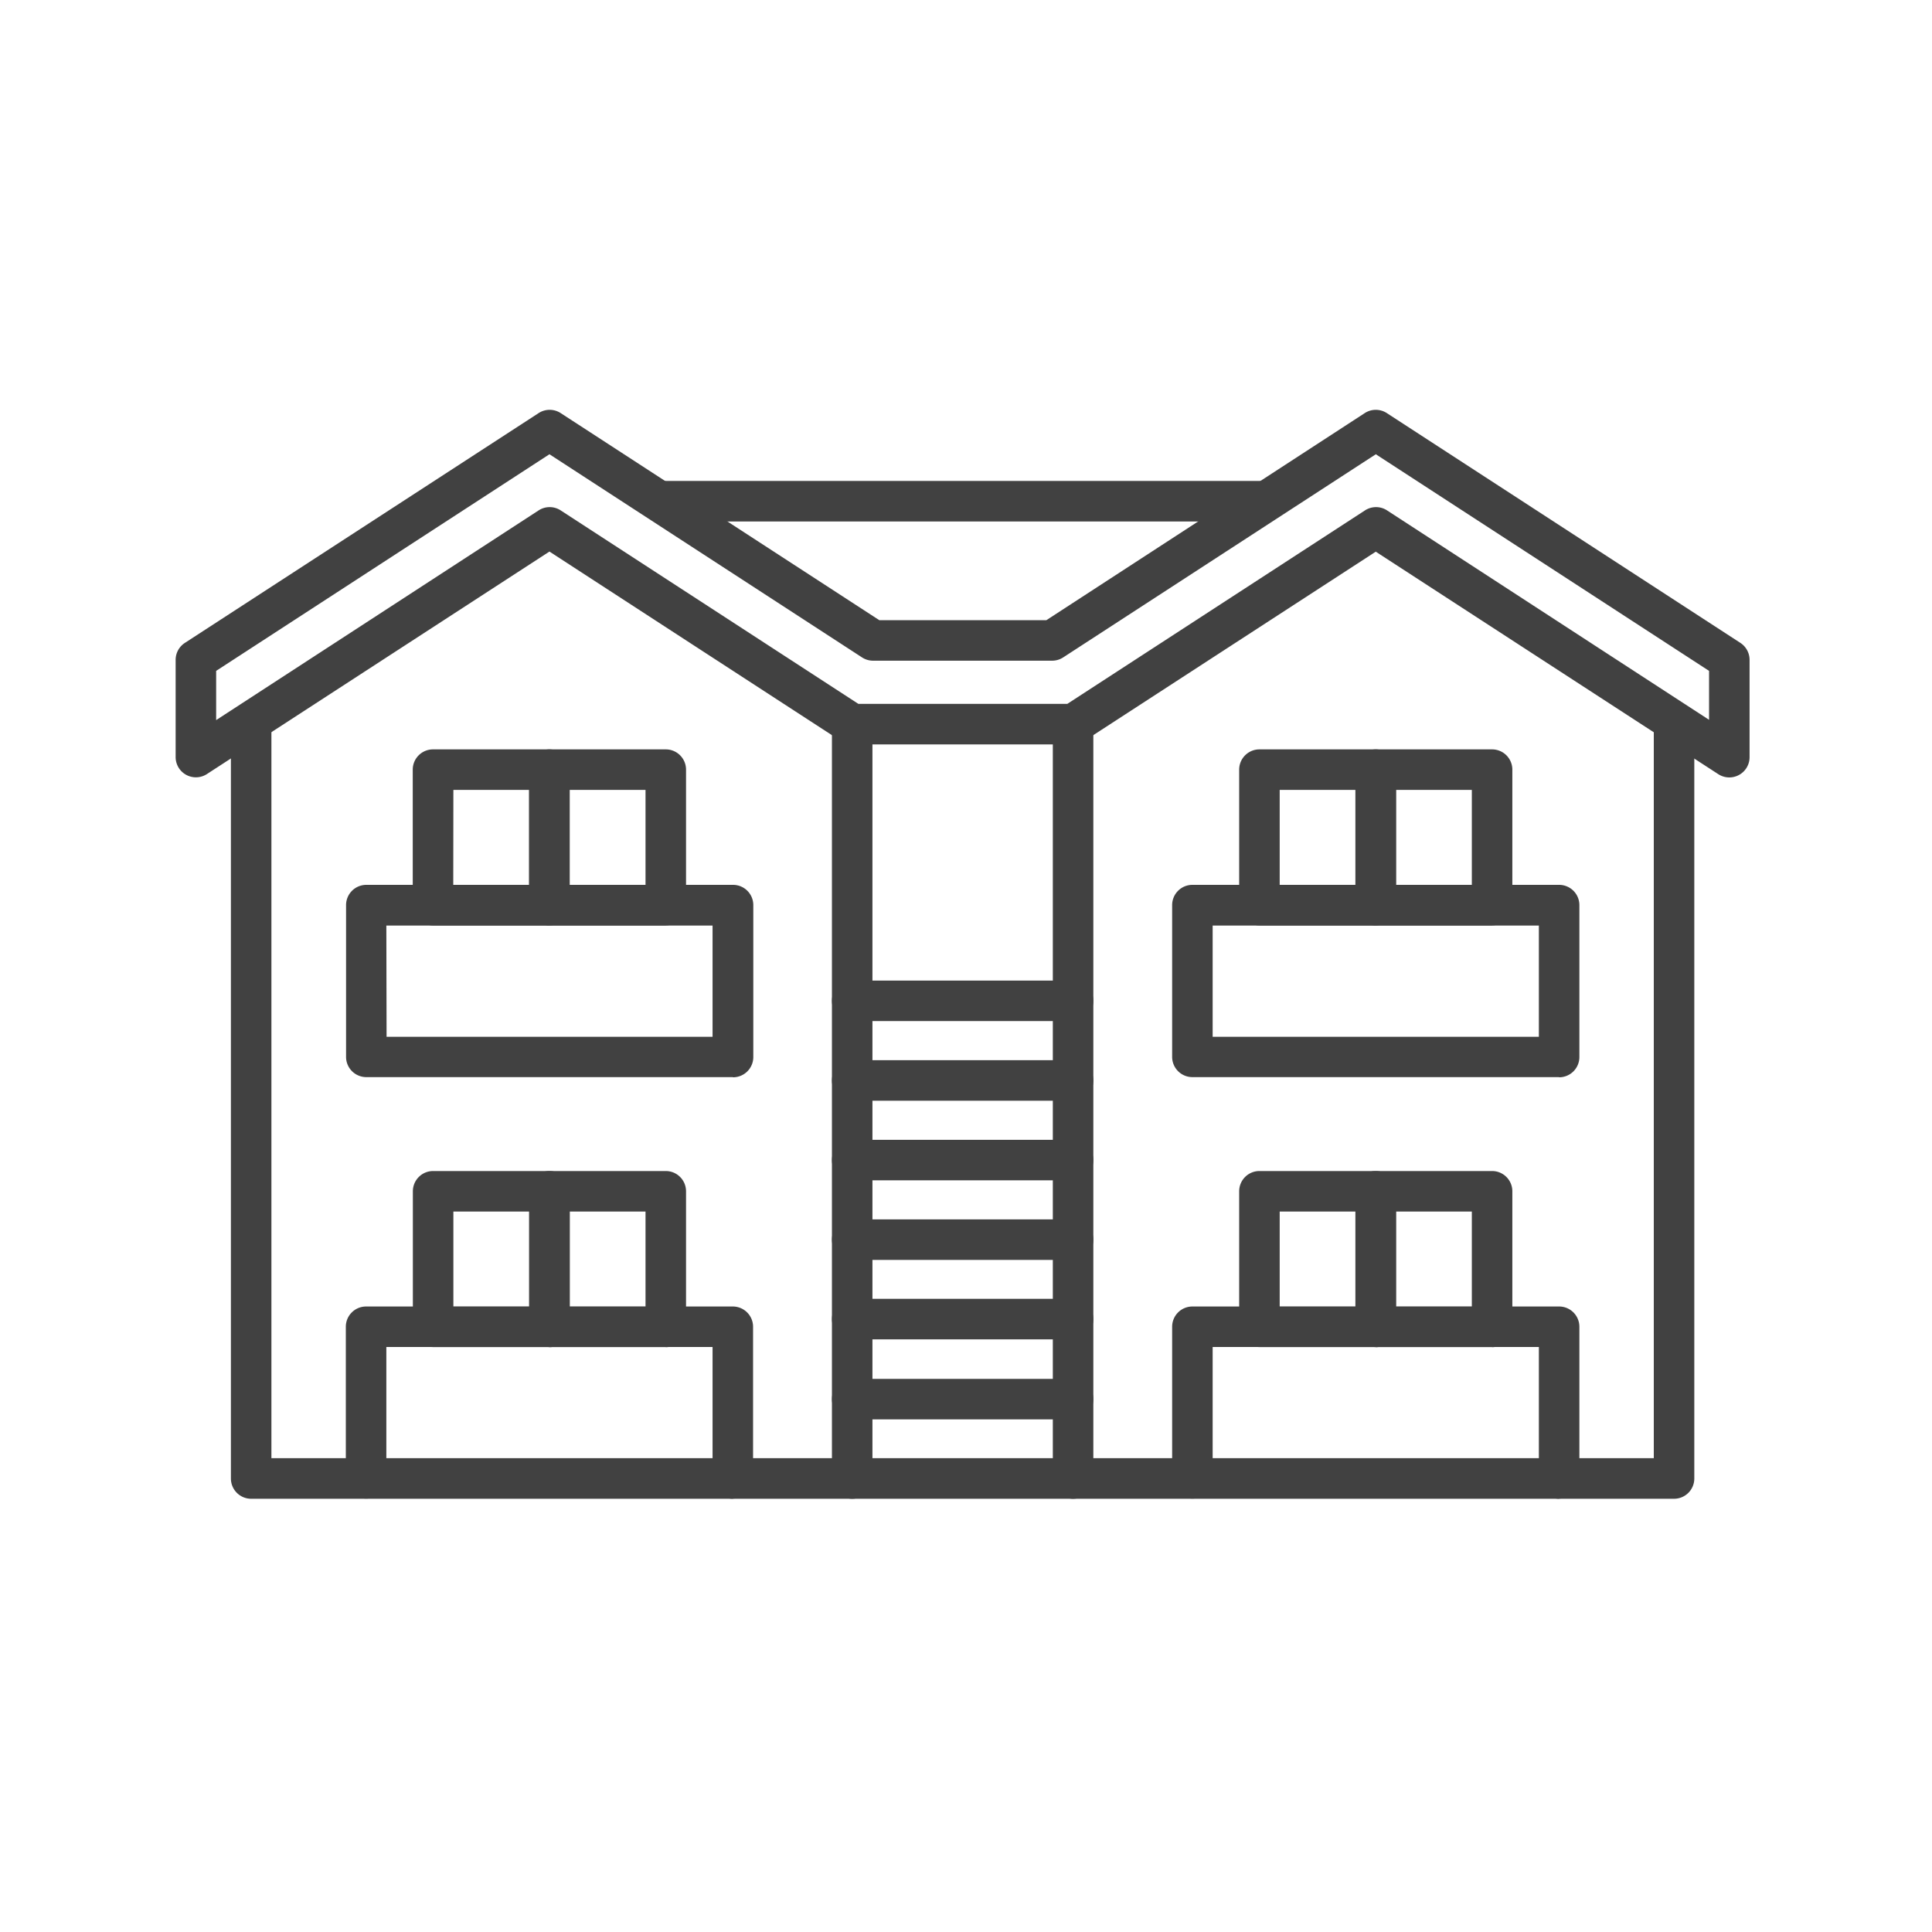
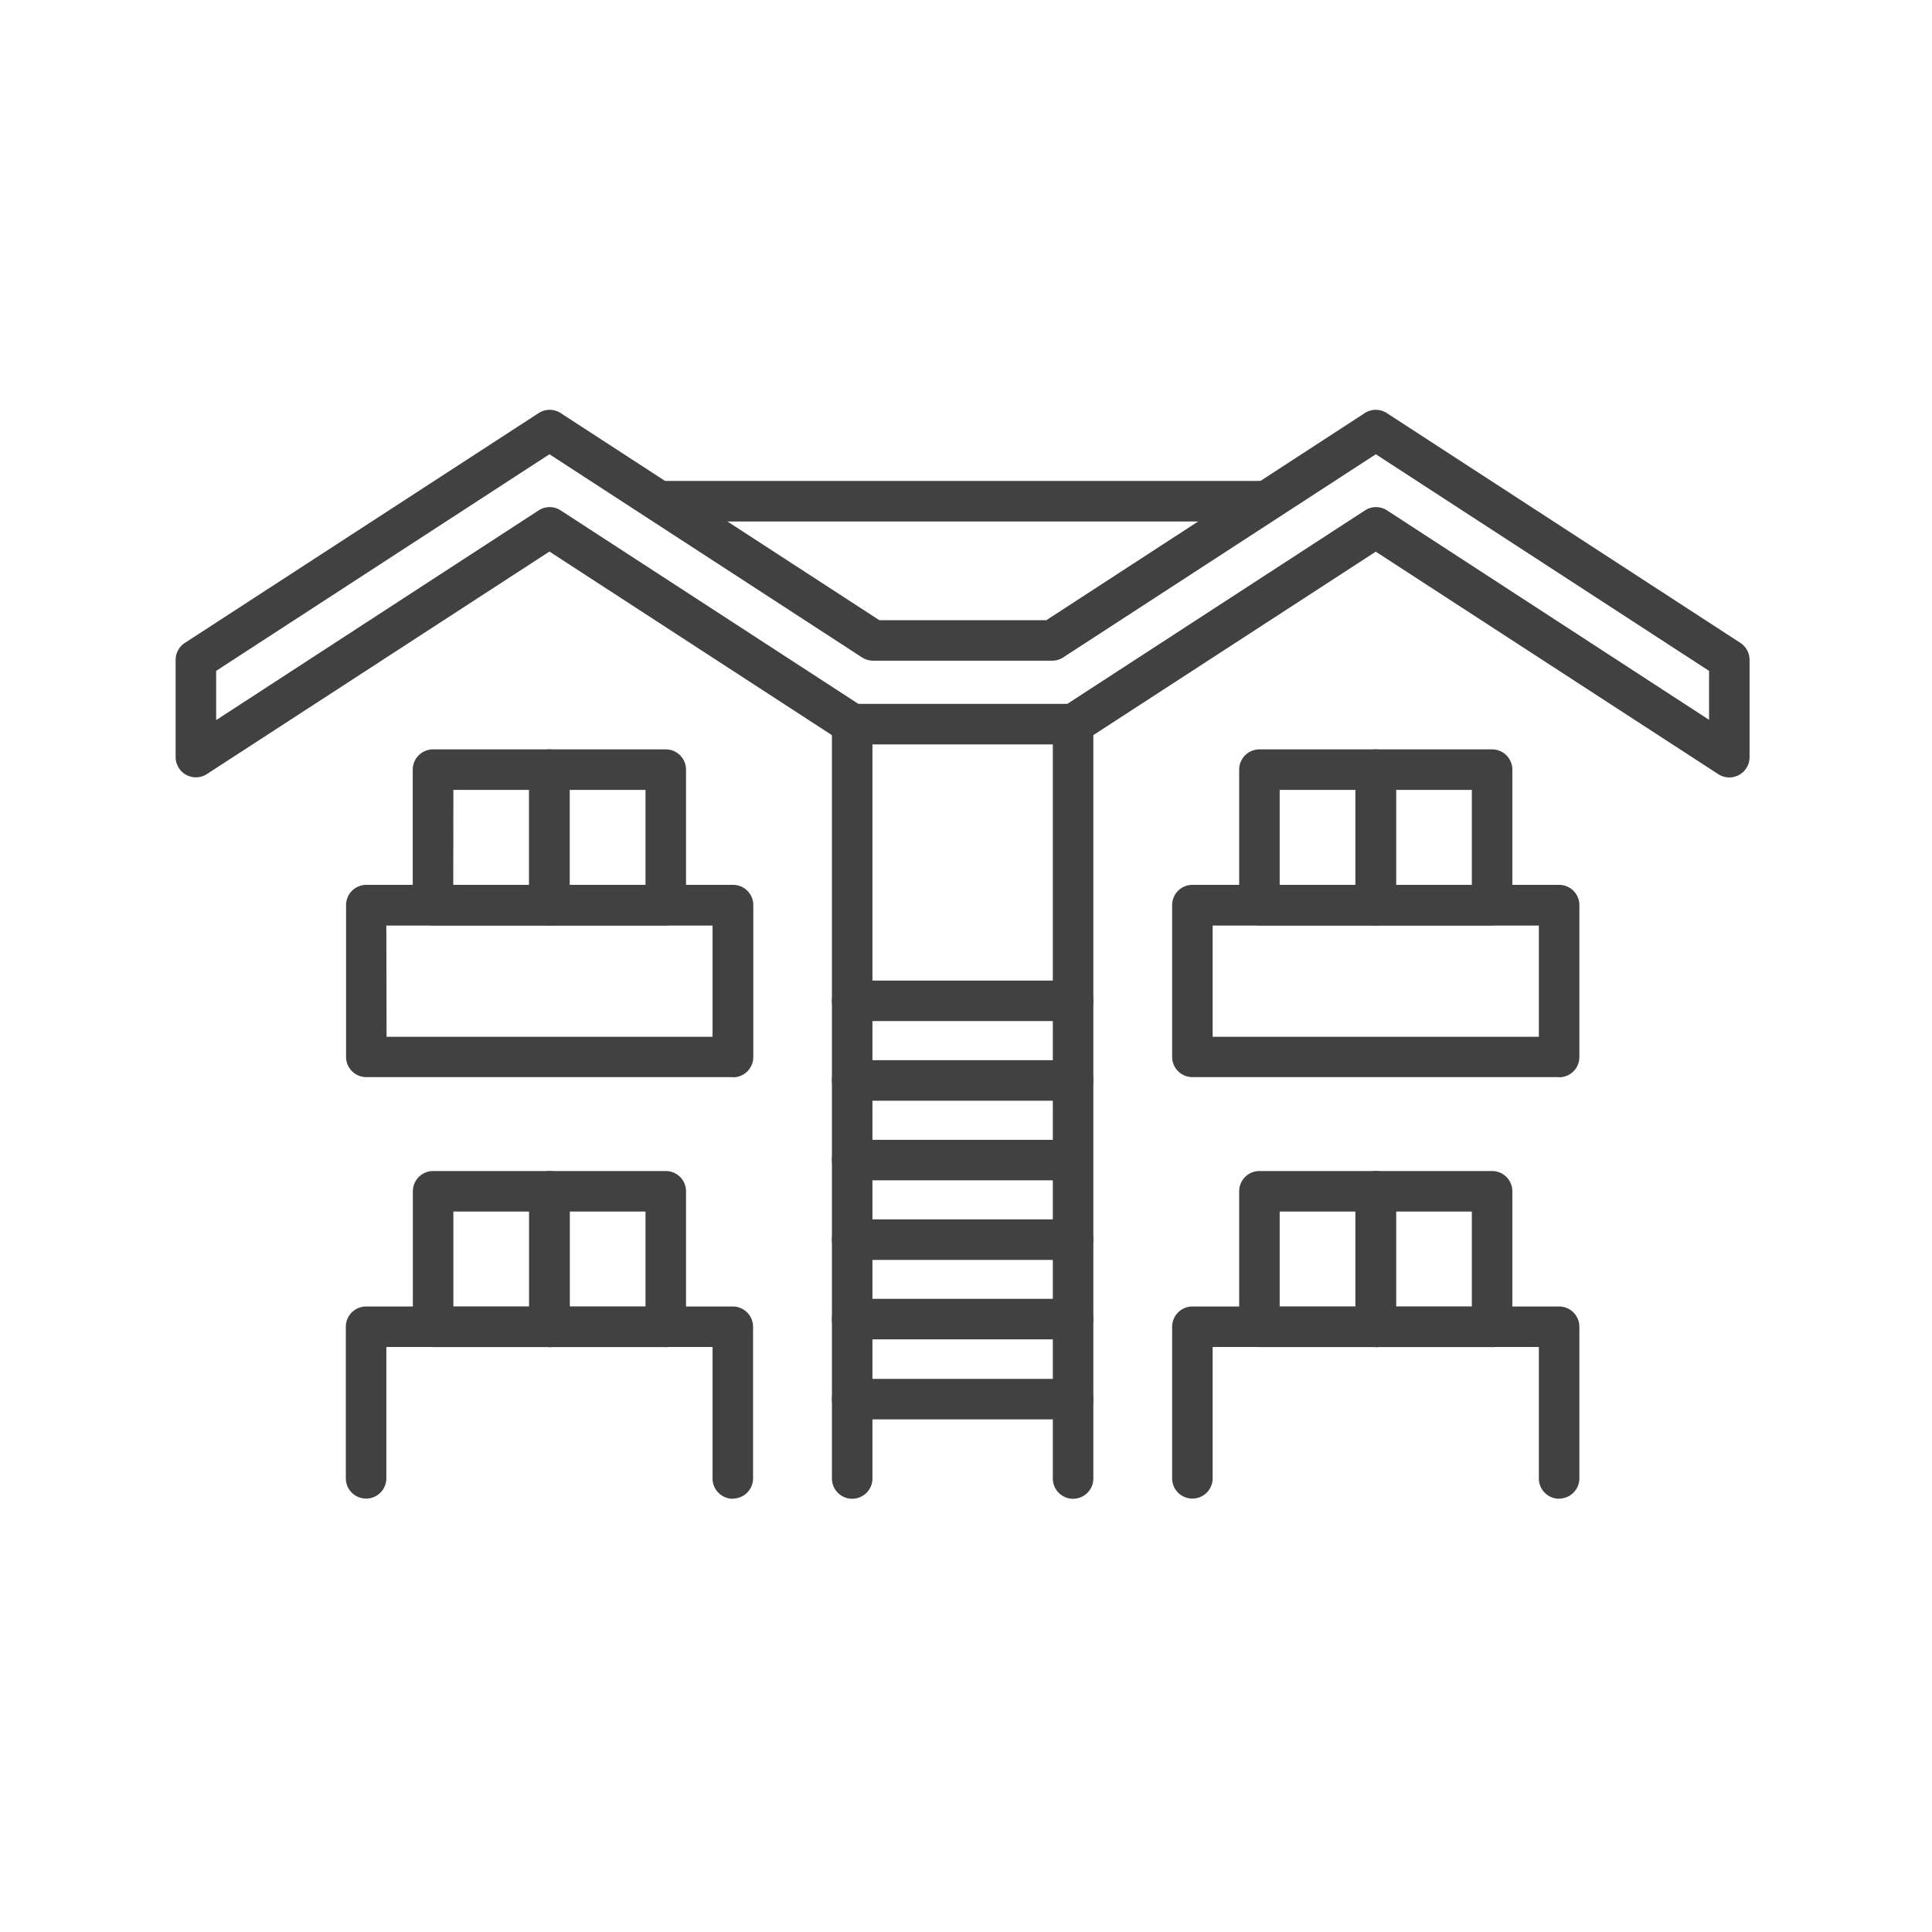
<svg xmlns="http://www.w3.org/2000/svg" width="33" height="33" viewBox="0 0 33 33">
  <defs>
    <clipPath id="a">
      <rect width="26.884" height="18.6" fill="#414141" />
    </clipPath>
  </defs>
  <g transform="translate(-1229 -1541)">
    <g transform="translate(1232 1548)">
      <g transform="translate(0 0)" clip-path="url(#a)">
-         <path d="M28.741,35.77H4.437a.346.346,0,0,1-.346-.346V22.667a.346.346,0,1,1,.692,0v12.41H28.395V22.667a.346.346,0,1,1,.692,0V35.424a.346.346,0,0,1-.346.346" transform="translate(-3.147 -17.17)" fill="#414141" />
        <path d="M19.889,59.344H17.9A.346.346,0,0,1,17.556,59V56.683a.346.346,0,0,1,.346-.346h1.987a.346.346,0,0,1,.346.346V59a.346.346,0,0,1-.346.346m-1.641-.692h1.295V57.029H18.248Z" transform="translate(-13.504 -43.335)" fill="#414141" />
        <path d="M28.5,59.344H26.513A.346.346,0,0,1,26.167,59V56.683a.346.346,0,0,1,.346-.346H28.5a.346.346,0,0,1,.346.346V59a.346.346,0,0,1-.346.346m-1.641-.692h1.295V57.029H26.859Z" transform="translate(-20.128 -43.335)" fill="#414141" />
        <path d="M19.205,69.649a.346.346,0,0,1-.346-.346V67.057H13.287V69.3a.346.346,0,0,1-.692,0V66.711a.346.346,0,0,1,.346-.346h6.264a.346.346,0,0,1,.346.346V69.3a.346.346,0,0,1-.346.346" transform="translate(-9.688 -51.049)" fill="#414141" />
        <path d="M81.048,59.344H79.061A.346.346,0,0,1,78.715,59V56.683a.346.346,0,0,1,.346-.346h1.987a.346.346,0,0,1,.346.346V59a.346.346,0,0,1-.346.346m-1.641-.692H80.7V57.029H79.407Z" transform="translate(-60.549 -43.335)" fill="#414141" />
        <path d="M89.658,59.344H87.671A.346.346,0,0,1,87.325,59V56.683a.346.346,0,0,1,.346-.346h1.987a.346.346,0,0,1,.346.346V59a.346.346,0,0,1-.346.346m-1.641-.692h1.295V57.029H88.017Z" transform="translate(-67.172 -43.335)" fill="#414141" />
        <path d="M80.363,69.649a.346.346,0,0,1-.346-.346V67.057H74.445V69.3a.346.346,0,0,1-.692,0V66.711a.346.346,0,0,1,.346-.346h6.264a.346.346,0,0,1,.346.346V69.3a.346.346,0,0,1-.346.346" transform="translate(-56.732 -51.049)" fill="#414141" />
        <path d="M19.889,28.138H17.9a.346.346,0,0,1-.346-.346V25.477a.346.346,0,0,1,.346-.346h1.987a.346.346,0,0,1,.346.346v2.314a.346.346,0,0,1-.346.346m-1.641-.692h1.295V25.823H18.248Z" transform="translate(-13.504 -19.331)" fill="#414141" />
        <path d="M28.5,28.138H26.513a.346.346,0,0,1-.346-.346V25.477a.346.346,0,0,1,.346-.346H28.5a.346.346,0,0,1,.346.346v2.314a.346.346,0,0,1-.346.346m-1.641-.692h1.295V25.823H26.859Z" transform="translate(-20.128 -19.331)" fill="#414141" />
        <path d="M19.206,38.443H12.942A.346.346,0,0,1,12.6,38.1V35.505a.346.346,0,0,1,.346-.346h6.264a.346.346,0,0,1,.346.346V38.1a.346.346,0,0,1-.346.346m-5.918-.692H18.86v-1.9H13.288Z" transform="translate(-9.689 -27.045)" fill="#414141" />
        <path d="M81.048,28.138H79.061a.346.346,0,0,1-.346-.346V25.477a.346.346,0,0,1,.346-.346h1.987a.346.346,0,0,1,.346.346v2.314a.346.346,0,0,1-.346.346m-1.641-.692H80.7V25.823H79.407Z" transform="translate(-60.549 -19.331)" fill="#414141" />
        <path d="M89.658,28.138H87.671a.346.346,0,0,1-.346-.346V25.477a.346.346,0,0,1,.346-.346h1.987a.346.346,0,0,1,.346.346v2.314a.346.346,0,0,1-.346.346m-1.641-.692h1.295V25.823H88.017Z" transform="translate(-67.172 -19.331)" fill="#414141" />
        <path d="M80.364,38.443H74.1a.346.346,0,0,1-.346-.346V35.505a.346.346,0,0,1,.346-.346h6.264a.346.346,0,0,1,.346.346V38.1a.346.346,0,0,1-.346.346m-5.918-.692h5.572v-1.9H74.446Z" transform="translate(-56.733 -27.045)" fill="#414141" />
        <path d="M52.691,42.934H48.918a.346.346,0,0,1,0-.692h3.773a.346.346,0,1,1,0,.692" transform="translate(-37.362 -32.493)" fill="#414141" />
-         <path d="M52.691,54.719H48.918a.346.346,0,0,1,0-.692h3.773a.346.346,0,1,1,0,.692" transform="translate(-37.362 -41.558)" fill="#414141" />
+         <path d="M52.691,54.719H48.918a.346.346,0,0,1,0-.692h3.773" transform="translate(-37.362 -41.558)" fill="#414141" />
        <path d="M52.691,48.827H48.918a.346.346,0,0,1,0-.692h3.773a.346.346,0,1,1,0,.692" transform="translate(-37.362 -37.026)" fill="#414141" />
        <path d="M52.691,60.611H48.918a.346.346,0,0,1,0-.692h3.773a.346.346,0,1,1,0,.692" transform="translate(-37.362 -46.091)" fill="#414141" />
        <path d="M52.691,66.5H48.918a.346.346,0,0,1,0-.692h3.773a.346.346,0,1,1,0,.692" transform="translate(-37.362 -50.623)" fill="#414141" />
        <path d="M52.691,72.4H48.918a.346.346,0,0,1,0-.692h3.773a.346.346,0,1,1,0,.692" transform="translate(-37.362 -55.156)" fill="#414141" />
        <path d="M48.918,35.77a.346.346,0,0,1-.346-.346V22.667a.346.346,0,1,1,.692,0V35.424a.346.346,0,0,1-.346.346" transform="translate(-37.362 -17.17)" fill="#414141" />
        <path d="M65.266,35.77a.346.346,0,0,1-.346-.346V22.667a.346.346,0,1,1,.692,0V35.424a.346.346,0,0,1-.346.346" transform="translate(-49.937 -17.17)" fill="#414141" />
        <path d="M45.049,5.958H34.724a.346.346,0,1,1,0-.692H45.049a.346.346,0,0,1,0,.692" transform="translate(-26.444 -4.051)" fill="#414141" />
        <path d="M26.538,6.279a.346.346,0,0,1-.189-.056l-5.85-3.8L15.517,5.659a.346.346,0,0,1-.189.056H11.556a.346.346,0,0,1-.189-.056L6.385,2.421l-5.85,3.8A.346.346,0,0,1,0,5.933V4.271a.346.346,0,0,1,.158-.29L6.2.056a.346.346,0,0,1,.377,0l5.442,3.537h2.854L20.311.056a.346.346,0,0,1,.377,0l6.039,3.925a.347.347,0,0,1,.157.29V5.933a.346.346,0,0,1-.346.346M.692,4.459V5.3L6.2,1.718a.345.345,0,0,1,.377,0l5.085,3.305h3.568l5.085-3.305a.345.345,0,0,1,.377,0l5.5,3.577V4.459L20.5.759,15.16,4.229a.344.344,0,0,1-.189.056H11.913a.344.344,0,0,1-.189-.056L6.385.759Z" transform="translate(0 0)" fill="#414141" />
      </g>
    </g>
    <rect width="33" height="33" transform="translate(1229 1541)" fill="none" />
  </g>
</svg>